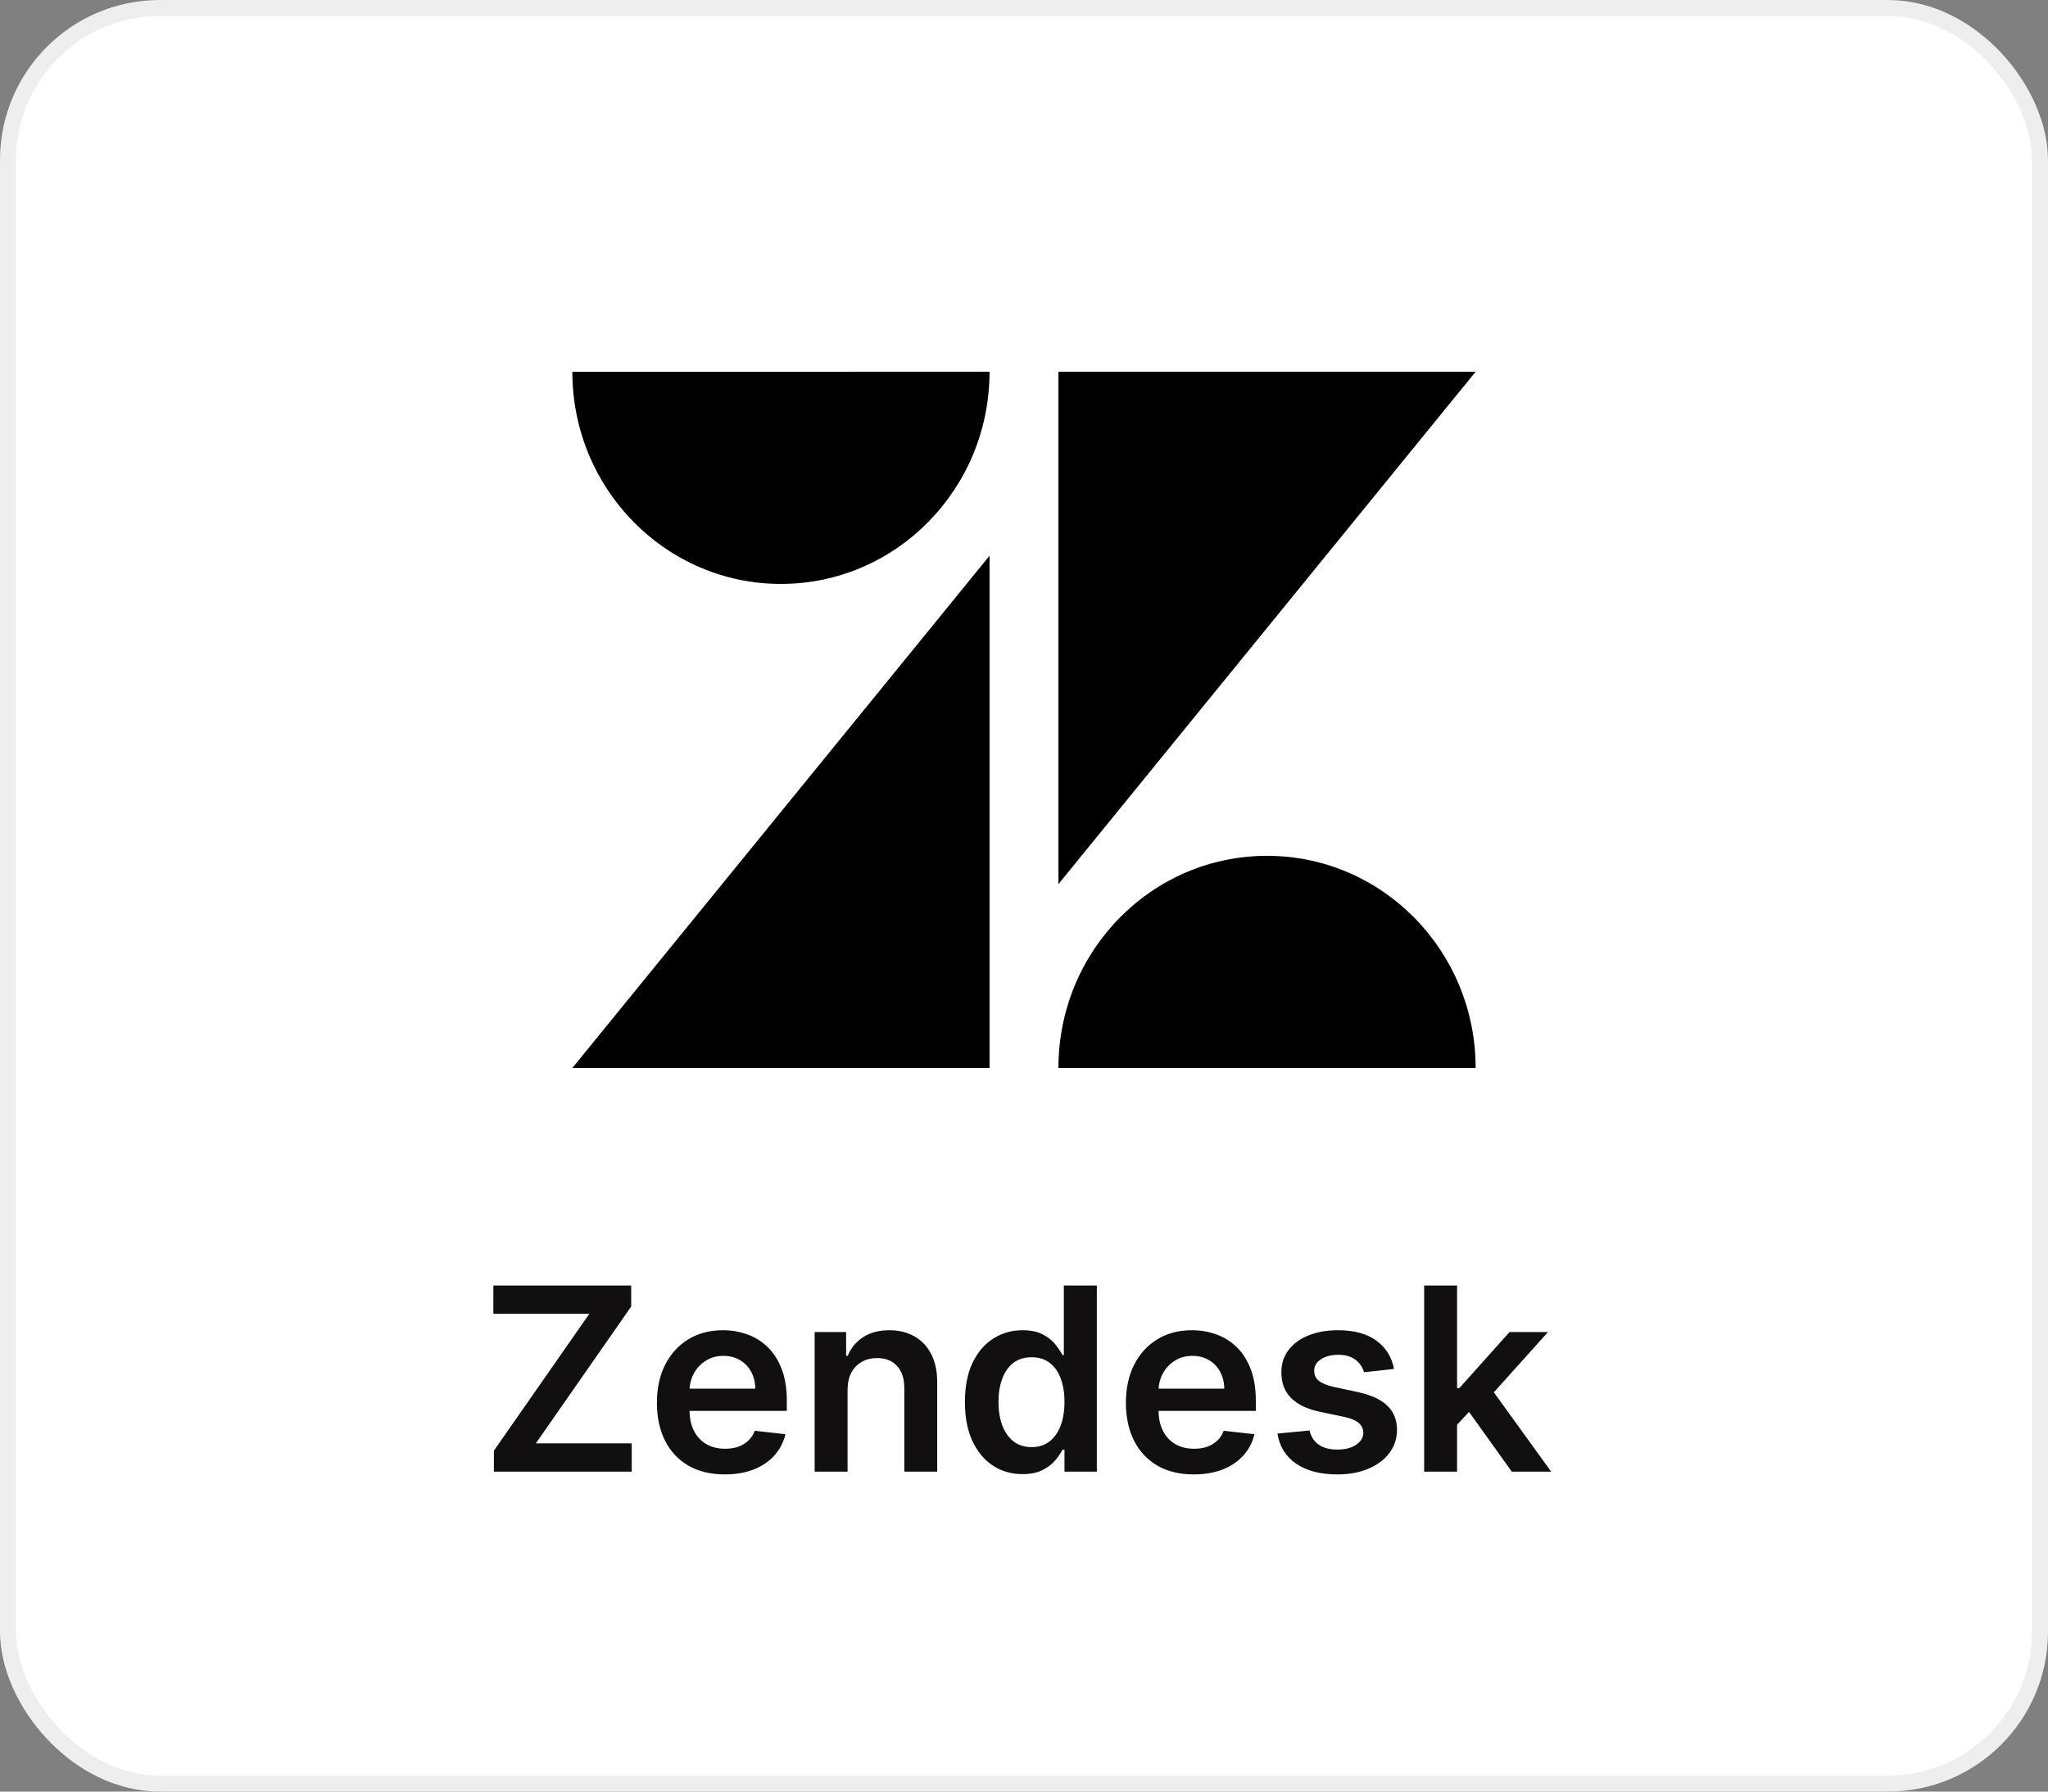
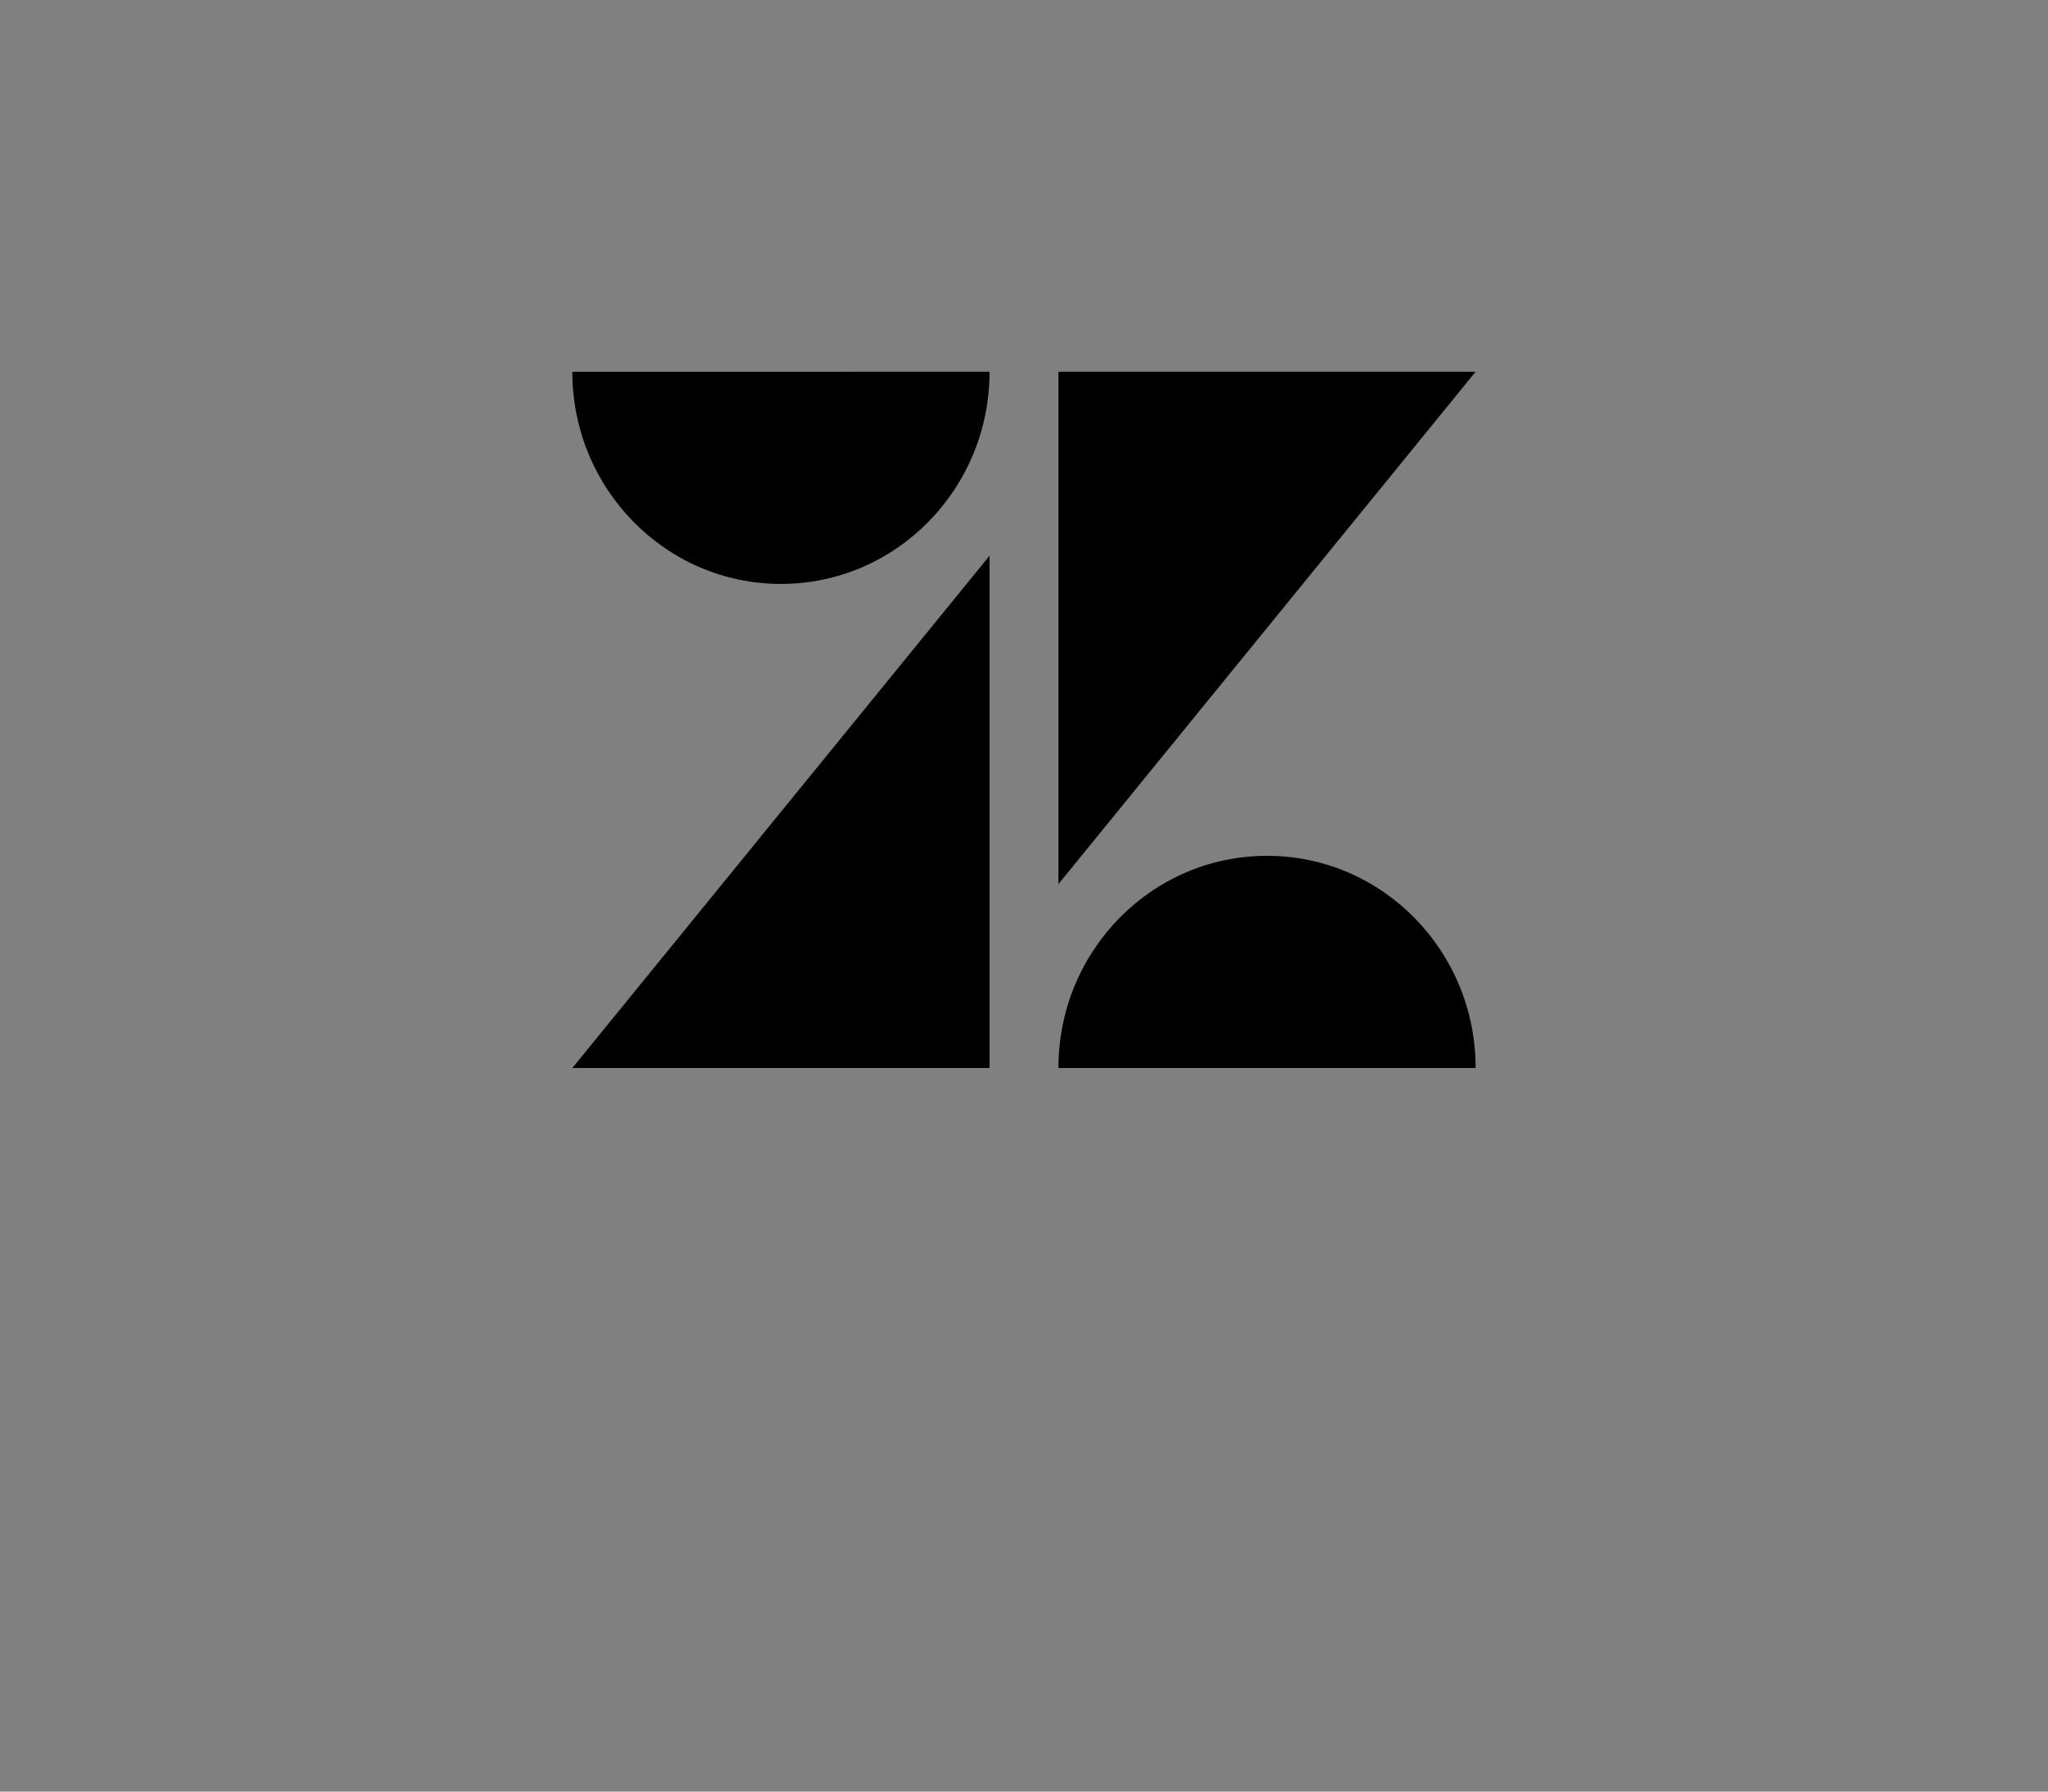
<svg xmlns="http://www.w3.org/2000/svg" width="128" height="112" viewBox="0 0 128 112" fill="none">
  <rect x="0" y="0" width="128" height="112" fill="#808080" stroke="none" />
-   <rect x="0.5" y="0.5" width="127" height="111" rx="9.5" fill="white" stroke="#EEEEEE" />
-   <path d="M30.869 92V90.688L36.835 82.131H30.835V80.364H39.449V81.676L33.489 90.233H39.483V92H30.869ZM45.295 92.171C44.42 92.171 43.665 91.989 43.028 91.625C42.396 91.258 41.909 90.739 41.568 90.068C41.227 89.394 41.057 88.6 41.057 87.688C41.057 86.79 41.227 86.002 41.568 85.324C41.913 84.642 42.394 84.112 43.011 83.733C43.629 83.35 44.354 83.159 45.188 83.159C45.725 83.159 46.233 83.246 46.71 83.421C47.191 83.591 47.615 83.856 47.983 84.216C48.354 84.576 48.646 85.034 48.858 85.591C49.07 86.144 49.176 86.803 49.176 87.568V88.199H42.023V86.812H47.205C47.201 86.419 47.115 86.068 46.949 85.761C46.782 85.451 46.549 85.206 46.25 85.028C45.955 84.85 45.61 84.761 45.216 84.761C44.795 84.761 44.426 84.864 44.108 85.068C43.79 85.269 43.542 85.534 43.364 85.864C43.189 86.189 43.1 86.547 43.097 86.938V88.148C43.097 88.655 43.189 89.091 43.375 89.454C43.561 89.814 43.82 90.091 44.153 90.284C44.487 90.474 44.877 90.568 45.324 90.568C45.623 90.568 45.894 90.526 46.136 90.443C46.379 90.356 46.589 90.229 46.767 90.062C46.945 89.896 47.08 89.689 47.17 89.443L49.091 89.659C48.97 90.167 48.739 90.61 48.398 90.989C48.061 91.364 47.629 91.655 47.102 91.864C46.576 92.068 45.974 92.171 45.295 92.171ZM52.973 86.886V92H50.916V83.273H52.882V84.756H52.984C53.185 84.267 53.505 83.879 53.945 83.591C54.388 83.303 54.935 83.159 55.587 83.159C56.189 83.159 56.714 83.288 57.16 83.546C57.611 83.803 57.96 84.176 58.206 84.665C58.456 85.153 58.579 85.746 58.575 86.443V92H56.519V86.761C56.519 86.178 56.367 85.722 56.064 85.392C55.765 85.062 55.35 84.898 54.82 84.898C54.46 84.898 54.14 84.977 53.859 85.136C53.583 85.292 53.365 85.517 53.206 85.812C53.051 86.108 52.973 86.466 52.973 86.886ZM63.905 92.153C63.219 92.153 62.606 91.977 62.064 91.625C61.522 91.273 61.094 90.761 60.78 90.091C60.465 89.421 60.308 88.606 60.308 87.648C60.308 86.678 60.467 85.86 60.785 85.193C61.108 84.523 61.541 84.017 62.087 83.676C62.632 83.331 63.24 83.159 63.91 83.159C64.422 83.159 64.842 83.246 65.172 83.421C65.501 83.591 65.763 83.797 65.956 84.04C66.149 84.278 66.299 84.504 66.405 84.716H66.49V80.364H68.553V92H66.53V90.625H66.405C66.299 90.837 66.145 91.062 65.945 91.301C65.744 91.536 65.479 91.737 65.149 91.903C64.82 92.07 64.405 92.153 63.905 92.153ZM64.479 90.466C64.914 90.466 65.285 90.349 65.592 90.114C65.899 89.875 66.132 89.544 66.291 89.119C66.45 88.695 66.53 88.201 66.53 87.636C66.53 87.072 66.45 86.581 66.291 86.165C66.136 85.748 65.905 85.424 65.598 85.193C65.295 84.962 64.922 84.847 64.479 84.847C64.02 84.847 63.638 84.966 63.331 85.204C63.024 85.443 62.793 85.773 62.638 86.193C62.483 86.614 62.405 87.095 62.405 87.636C62.405 88.182 62.483 88.669 62.638 89.097C62.797 89.521 63.03 89.856 63.337 90.102C63.647 90.345 64.028 90.466 64.479 90.466ZM74.608 92.171C73.733 92.171 72.977 91.989 72.341 91.625C71.708 91.258 71.222 90.739 70.881 90.068C70.54 89.394 70.369 88.6 70.369 87.688C70.369 86.79 70.54 86.002 70.881 85.324C71.225 84.642 71.706 84.112 72.324 83.733C72.941 83.35 73.667 83.159 74.5 83.159C75.038 83.159 75.546 83.246 76.023 83.421C76.504 83.591 76.928 83.856 77.296 84.216C77.667 84.576 77.958 85.034 78.171 85.591C78.383 86.144 78.489 86.803 78.489 87.568V88.199H71.335V86.812H76.517C76.513 86.419 76.428 86.068 76.261 85.761C76.095 85.451 75.862 85.206 75.562 85.028C75.267 84.85 74.922 84.761 74.528 84.761C74.108 84.761 73.739 84.864 73.421 85.068C73.102 85.269 72.854 85.534 72.676 85.864C72.502 86.189 72.413 86.547 72.409 86.938V88.148C72.409 88.655 72.502 89.091 72.688 89.454C72.873 89.814 73.133 90.091 73.466 90.284C73.799 90.474 74.189 90.568 74.636 90.568C74.936 90.568 75.206 90.526 75.449 90.443C75.691 90.356 75.901 90.229 76.079 90.062C76.258 89.896 76.392 89.689 76.483 89.443L78.403 89.659C78.282 90.167 78.051 90.61 77.71 90.989C77.373 91.364 76.941 91.655 76.415 91.864C75.888 92.068 75.286 92.171 74.608 92.171ZM87.126 85.579L85.251 85.784C85.198 85.595 85.106 85.417 84.973 85.25C84.844 85.083 84.67 84.949 84.45 84.847C84.231 84.744 83.962 84.693 83.644 84.693C83.215 84.693 82.856 84.786 82.564 84.972C82.276 85.157 82.134 85.398 82.138 85.693C82.134 85.947 82.227 86.153 82.416 86.312C82.609 86.472 82.928 86.602 83.371 86.704L84.859 87.023C85.685 87.201 86.299 87.483 86.7 87.869C87.106 88.256 87.31 88.761 87.314 89.386C87.31 89.936 87.149 90.421 86.831 90.841C86.517 91.258 86.079 91.583 85.519 91.818C84.958 92.053 84.314 92.171 83.587 92.171C82.519 92.171 81.659 91.947 81.007 91.5C80.356 91.049 79.967 90.422 79.842 89.619L81.848 89.426C81.939 89.82 82.132 90.117 82.428 90.318C82.723 90.519 83.108 90.619 83.581 90.619C84.07 90.619 84.462 90.519 84.757 90.318C85.056 90.117 85.206 89.869 85.206 89.574C85.206 89.324 85.109 89.117 84.916 88.954C84.727 88.792 84.431 88.667 84.03 88.579L82.541 88.267C81.704 88.093 81.085 87.799 80.683 87.386C80.282 86.97 80.083 86.443 80.087 85.807C80.083 85.269 80.229 84.803 80.524 84.409C80.823 84.011 81.238 83.704 81.769 83.489C82.303 83.269 82.918 83.159 83.615 83.159C84.638 83.159 85.443 83.377 86.03 83.812C86.621 84.248 86.986 84.837 87.126 85.579ZM90.885 89.261L90.879 86.778H91.209L94.345 83.273H96.749L92.891 87.568H92.465L90.885 89.261ZM89.01 92V80.364H91.067V92H89.01ZM94.487 92L91.646 88.028L93.033 86.579L96.947 92H94.487Z" fill="#110F0F" />
  <g clipPath="url(#clip0_37_26453)">
    <path d="M61.847 66.764H35.772L61.847 34.741V66.764ZM92.227 66.764H66.152C66.152 59.435 71.983 53.501 79.191 53.501C86.396 53.501 92.227 59.44 92.227 66.764ZM66.152 55.269V23.238H92.227L66.152 55.269ZM61.847 23.238C61.847 30.563 56.011 36.504 48.808 36.504C41.61 36.504 35.772 30.568 35.772 23.243L61.847 23.238Z" fill="black" />
  </g>
  <defs>
    <clipPath id="clip0_37_26453">
-       <rect width="58" height="44" fill="white" transform="translate(35 23)" />
-     </clipPath>
+       </clipPath>
  </defs>
</svg>